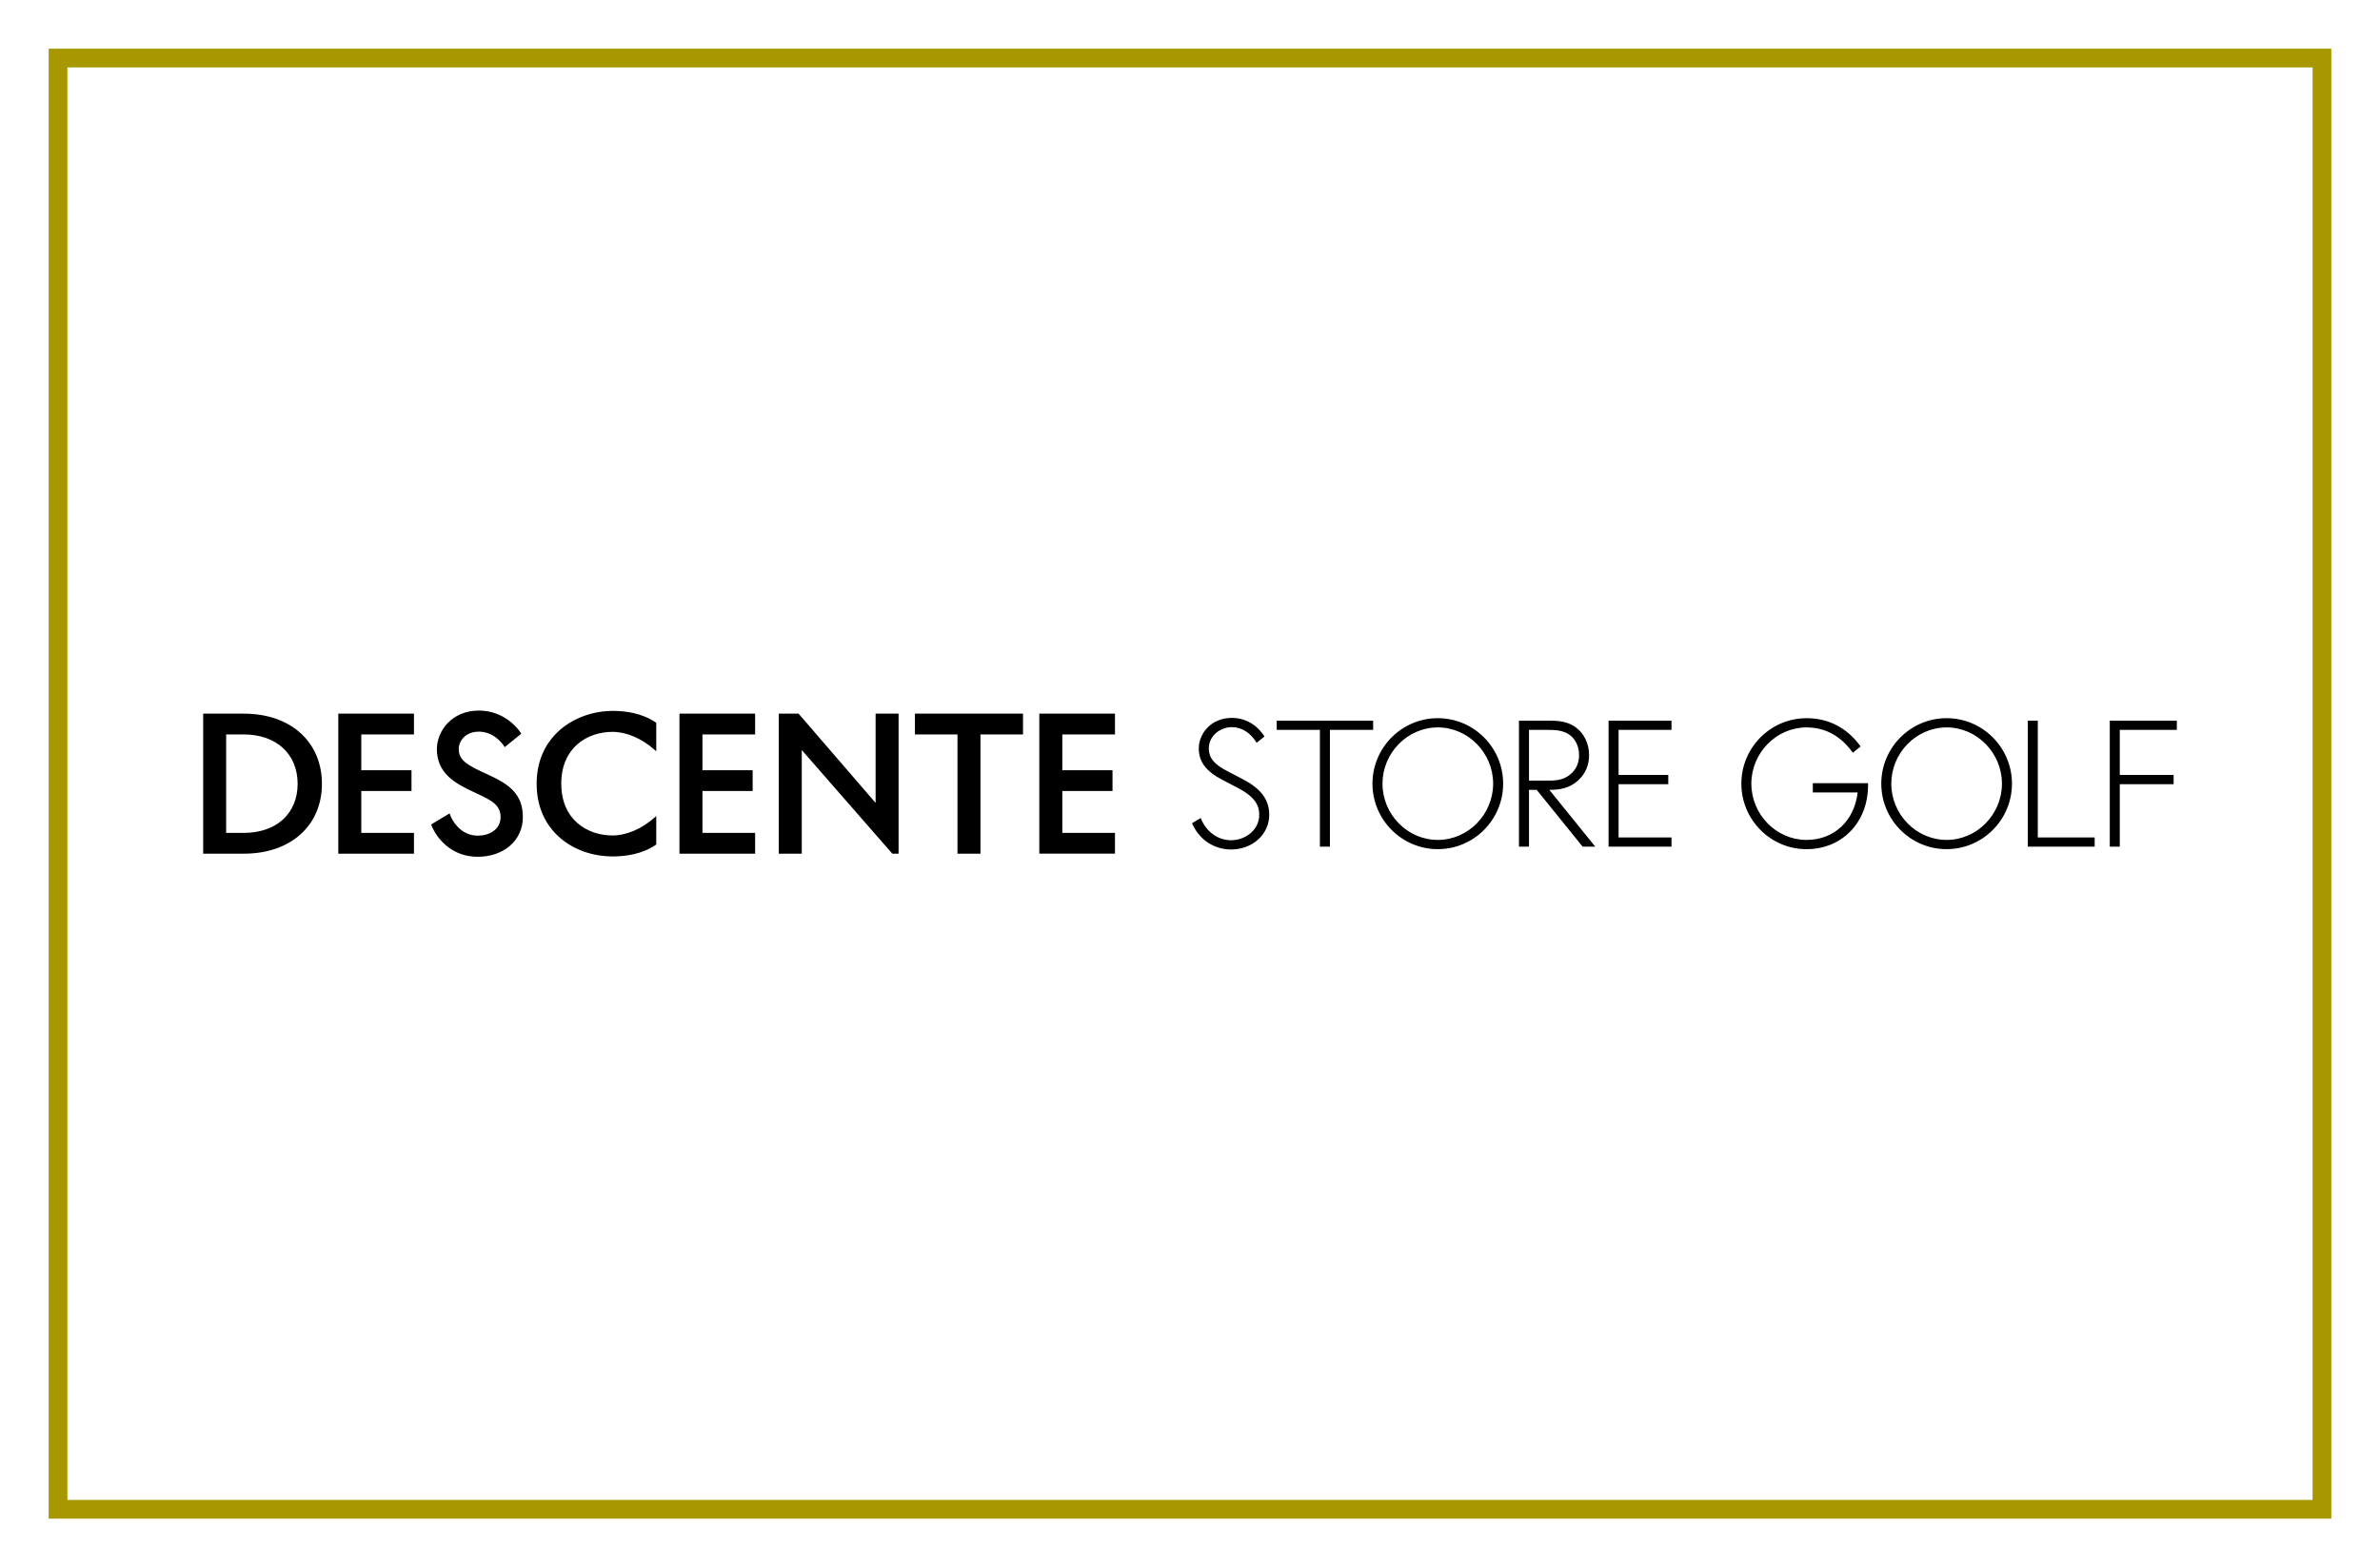
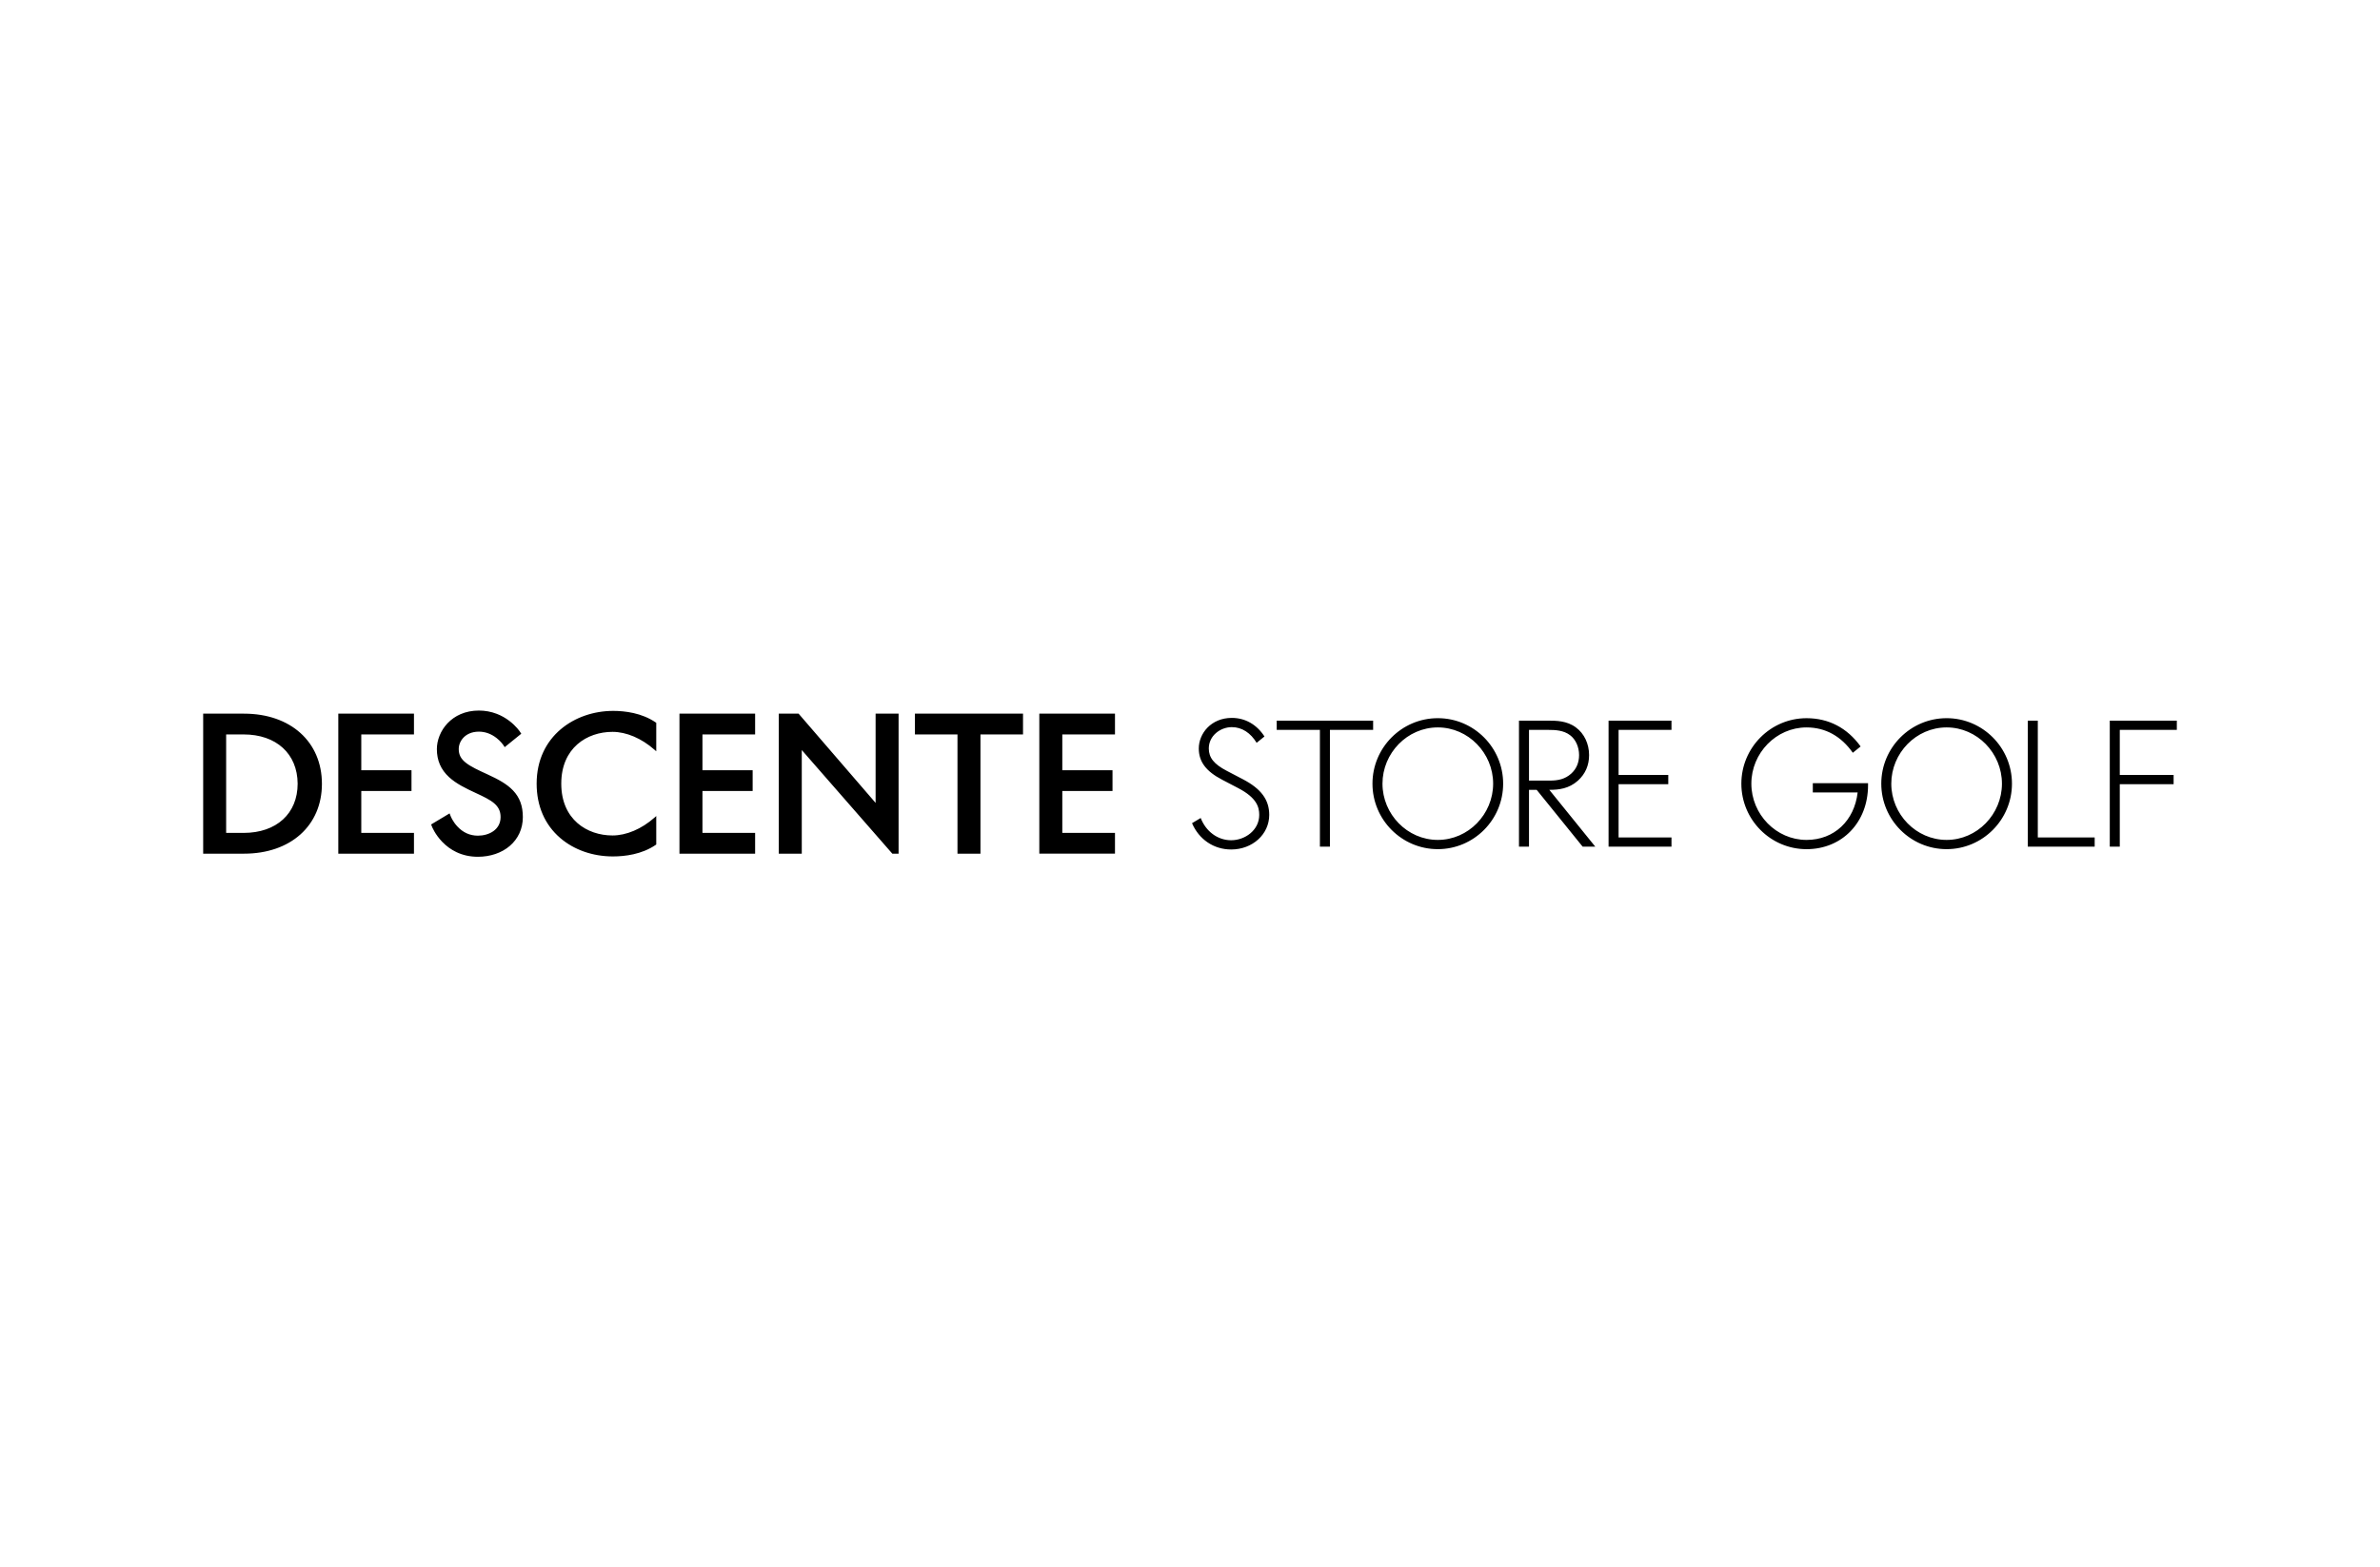
<svg xmlns="http://www.w3.org/2000/svg" id="a" width="246" height="162" viewBox="0 0 246 162">
-   <rect width="246" height="162" fill="#fff" />
-   <rect x="6" y="6" width="234" height="150" fill="none" stroke="#a79800" stroke-miterlimit="10" stroke-width="1.936" />
  <path d="M155.368,81c0-3.732-3.03-6.769-6.754-6.769s-6.754,3.037-6.754,6.769,3.03,6.769,6.754,6.769,6.754-3.037,6.754-6.769ZM154.333,81c0,3.162-2.565,5.814-5.719,5.814s-5.719-2.653-5.719-5.814,2.566-5.814,5.719-5.814,5.719,2.653,5.719,5.814ZM141.928,74.488h-9.967v.955h4.466v12.07h1.035v-12.07h4.466v-.955ZM128.47,80.546l-1.673-.874c-1.316-.687-1.853-1.356-1.853-2.308,0-1.331,1.208-2.207,2.376-2.207,1.068,0,1.955.613,2.568,1.62l.809-.655c-.8-1.239-1.992-1.919-3.377-1.919-2.135,0-3.411,1.608-3.411,3.162,0,1.361.743,2.355,2.408,3.225l1.673.874c1.909.997,2.166,1.957,2.166,2.763,0,1.591-1.476,2.622-2.902,2.622-1.415,0-2.619-.931-3.148-2.3l-.896.537c.718,1.68,2.248,2.718,4.043,2.718,2.208,0,3.937-1.571,3.937-3.577,0-1.562-.839-2.697-2.722-3.681ZM163.587,87.513l-4.754-5.875h-.794v5.875h-1.035v-13.025h3.05c.763,0,1.916,0,2.847.71.843.621,1.35,1.687,1.35,2.847,0,1.058-.387,1.947-1.151,2.641-.934.838-1.994.951-2.908.951h-.054l4.754,5.875h-1.305ZM158.039,80.683h2.153c.871,0,1.581-.156,2.214-.724.544-.495.81-1.148.81-1.913,0-.833-.35-1.628-.936-2.06-.66-.504-1.528-.544-2.226-.544h-2.015v5.241ZM172.767,75.442v-.955h-6.503v13.025h6.503v-.955h-5.468v-5.502h5.136v-.955h-5.136v-4.659h5.468ZM207.959,81c0-3.732-3.03-6.769-6.754-6.769s-6.754,3.037-6.754,6.769,3.03,6.769,6.754,6.769,6.754-3.037,6.754-6.769ZM206.924,81c0,3.162-2.565,5.814-5.719,5.814s-5.719-2.653-5.719-5.814,2.565-5.814,5.719-5.814,5.719,2.653,5.719,5.814ZM193.082,80.953h-5.707v.955h4.634c-.335,2.913-2.419,4.907-5.283,4.907-3.145,0-5.704-2.652-5.704-5.814s2.559-5.814,5.704-5.814c1.987,0,3.592.934,4.784,2.619l.806-.652c-1.382-1.915-3.296-2.921-5.589-2.921-3.716,0-6.739,3.037-6.739,6.769s3.023,6.769,6.739,6.769c3.683,0,6.356-2.777,6.356-6.603v-.213ZM216.508,86.558h-5.878v-12.071h-1.035v13.025h6.913v-.955ZM225,75.443v-.955h-6.931v13.025h1.035v-6.457h5.564v-.955h-5.564v-4.659h5.896ZM25.221,73.764h-4.221v14.472h4.221c4.816,0,8.053-2.9,8.053-7.217,0-4.339-3.236-7.255-8.053-7.255ZM25.183,86.089h-1.808v-10.177h1.808c3.373,0,5.564,1.997,5.582,5.088,0,3.092-2.191,5.089-5.582,5.089ZM63.369,73.479c-3.926,0-7.901,2.584-7.901,7.521,0,2.307.845,4.251,2.443,5.62,1.429,1.226,3.361,1.901,5.439,1.901,1.228,0,2.993-.208,4.432-1.198l.05-.034v-2.942l-.191.168c-1.323,1.169-2.901,1.839-4.33,1.839-2.637,0-5.298-1.656-5.298-5.355s2.66-5.354,5.298-5.354c1.427,0,3.005.671,4.33,1.841l.191.168v-2.944l-.05-.034c-1.439-.99-3.195-1.198-4.414-1.198ZM94.567,75.911h4.399v12.325h2.375v-12.325h4.399v-2.148h-11.172v2.148ZM90.505,82.99l-7.927-9.186-.034-.04h-2.047v14.472h2.376v-10.711l9.325,10.671.034.04h.648v-14.472h-2.376v9.226ZM70.23,88.236h7.821v-2.148h-5.445v-4.328h5.19v-2.148h-5.19v-3.701h5.445v-2.148h-7.821v14.472ZM34.967,88.236h7.821v-2.148h-5.445v-4.328h5.19v-2.148h-5.19v-3.701h5.445v-2.148h-7.821v14.472ZM115.246,75.911v-2.148h-7.821v14.472h7.821v-2.148h-5.445v-4.328h5.19v-2.148h-5.19v-3.701h5.445ZM50.381,80.036c-.917-.42-1.708-.783-2.231-1.197-.515-.407-.734-.83-.734-1.414,0-.445.19-.888.52-1.217.268-.266.757-.584,1.562-.584.652,0,1.266.222,1.826.658.423.33.656.666.666.68l.176.262,1.712-1.386-.143-.218c-.015-.023-.375-.562-1.069-1.094-.409-.314-.854-.565-1.321-.744-.585-.225-1.206-.339-1.846-.339-.68,0-1.313.124-1.883.369-.52.224-.979.544-1.364.951-.354.375-.63.806-.821,1.283-.181.45-.276.927-.276,1.379,0,1.169.41,2.115,1.252,2.893.74.683,1.733,1.168,2.77,1.646,1.638.756,2.564,1.244,2.564,2.49,0,1.32-1.215,1.921-2.343,1.921-.833,0-1.554-.328-2.145-.974-.447-.489-.651-.99-.66-1.011l-.124-.318-1.907,1.144.088.226c.013.032.316.796,1.049,1.56.432.451.926.81,1.467,1.068.676.323,1.426.486,2.23.486,1.28,0,2.449-.397,3.292-1.118.428-.366.762-.804.993-1.302.239-.515.36-1.082.36-1.683,0-1.154-.324-2.031-1.021-2.759-.635-.664-1.515-1.144-2.641-1.659Z" />
</svg>